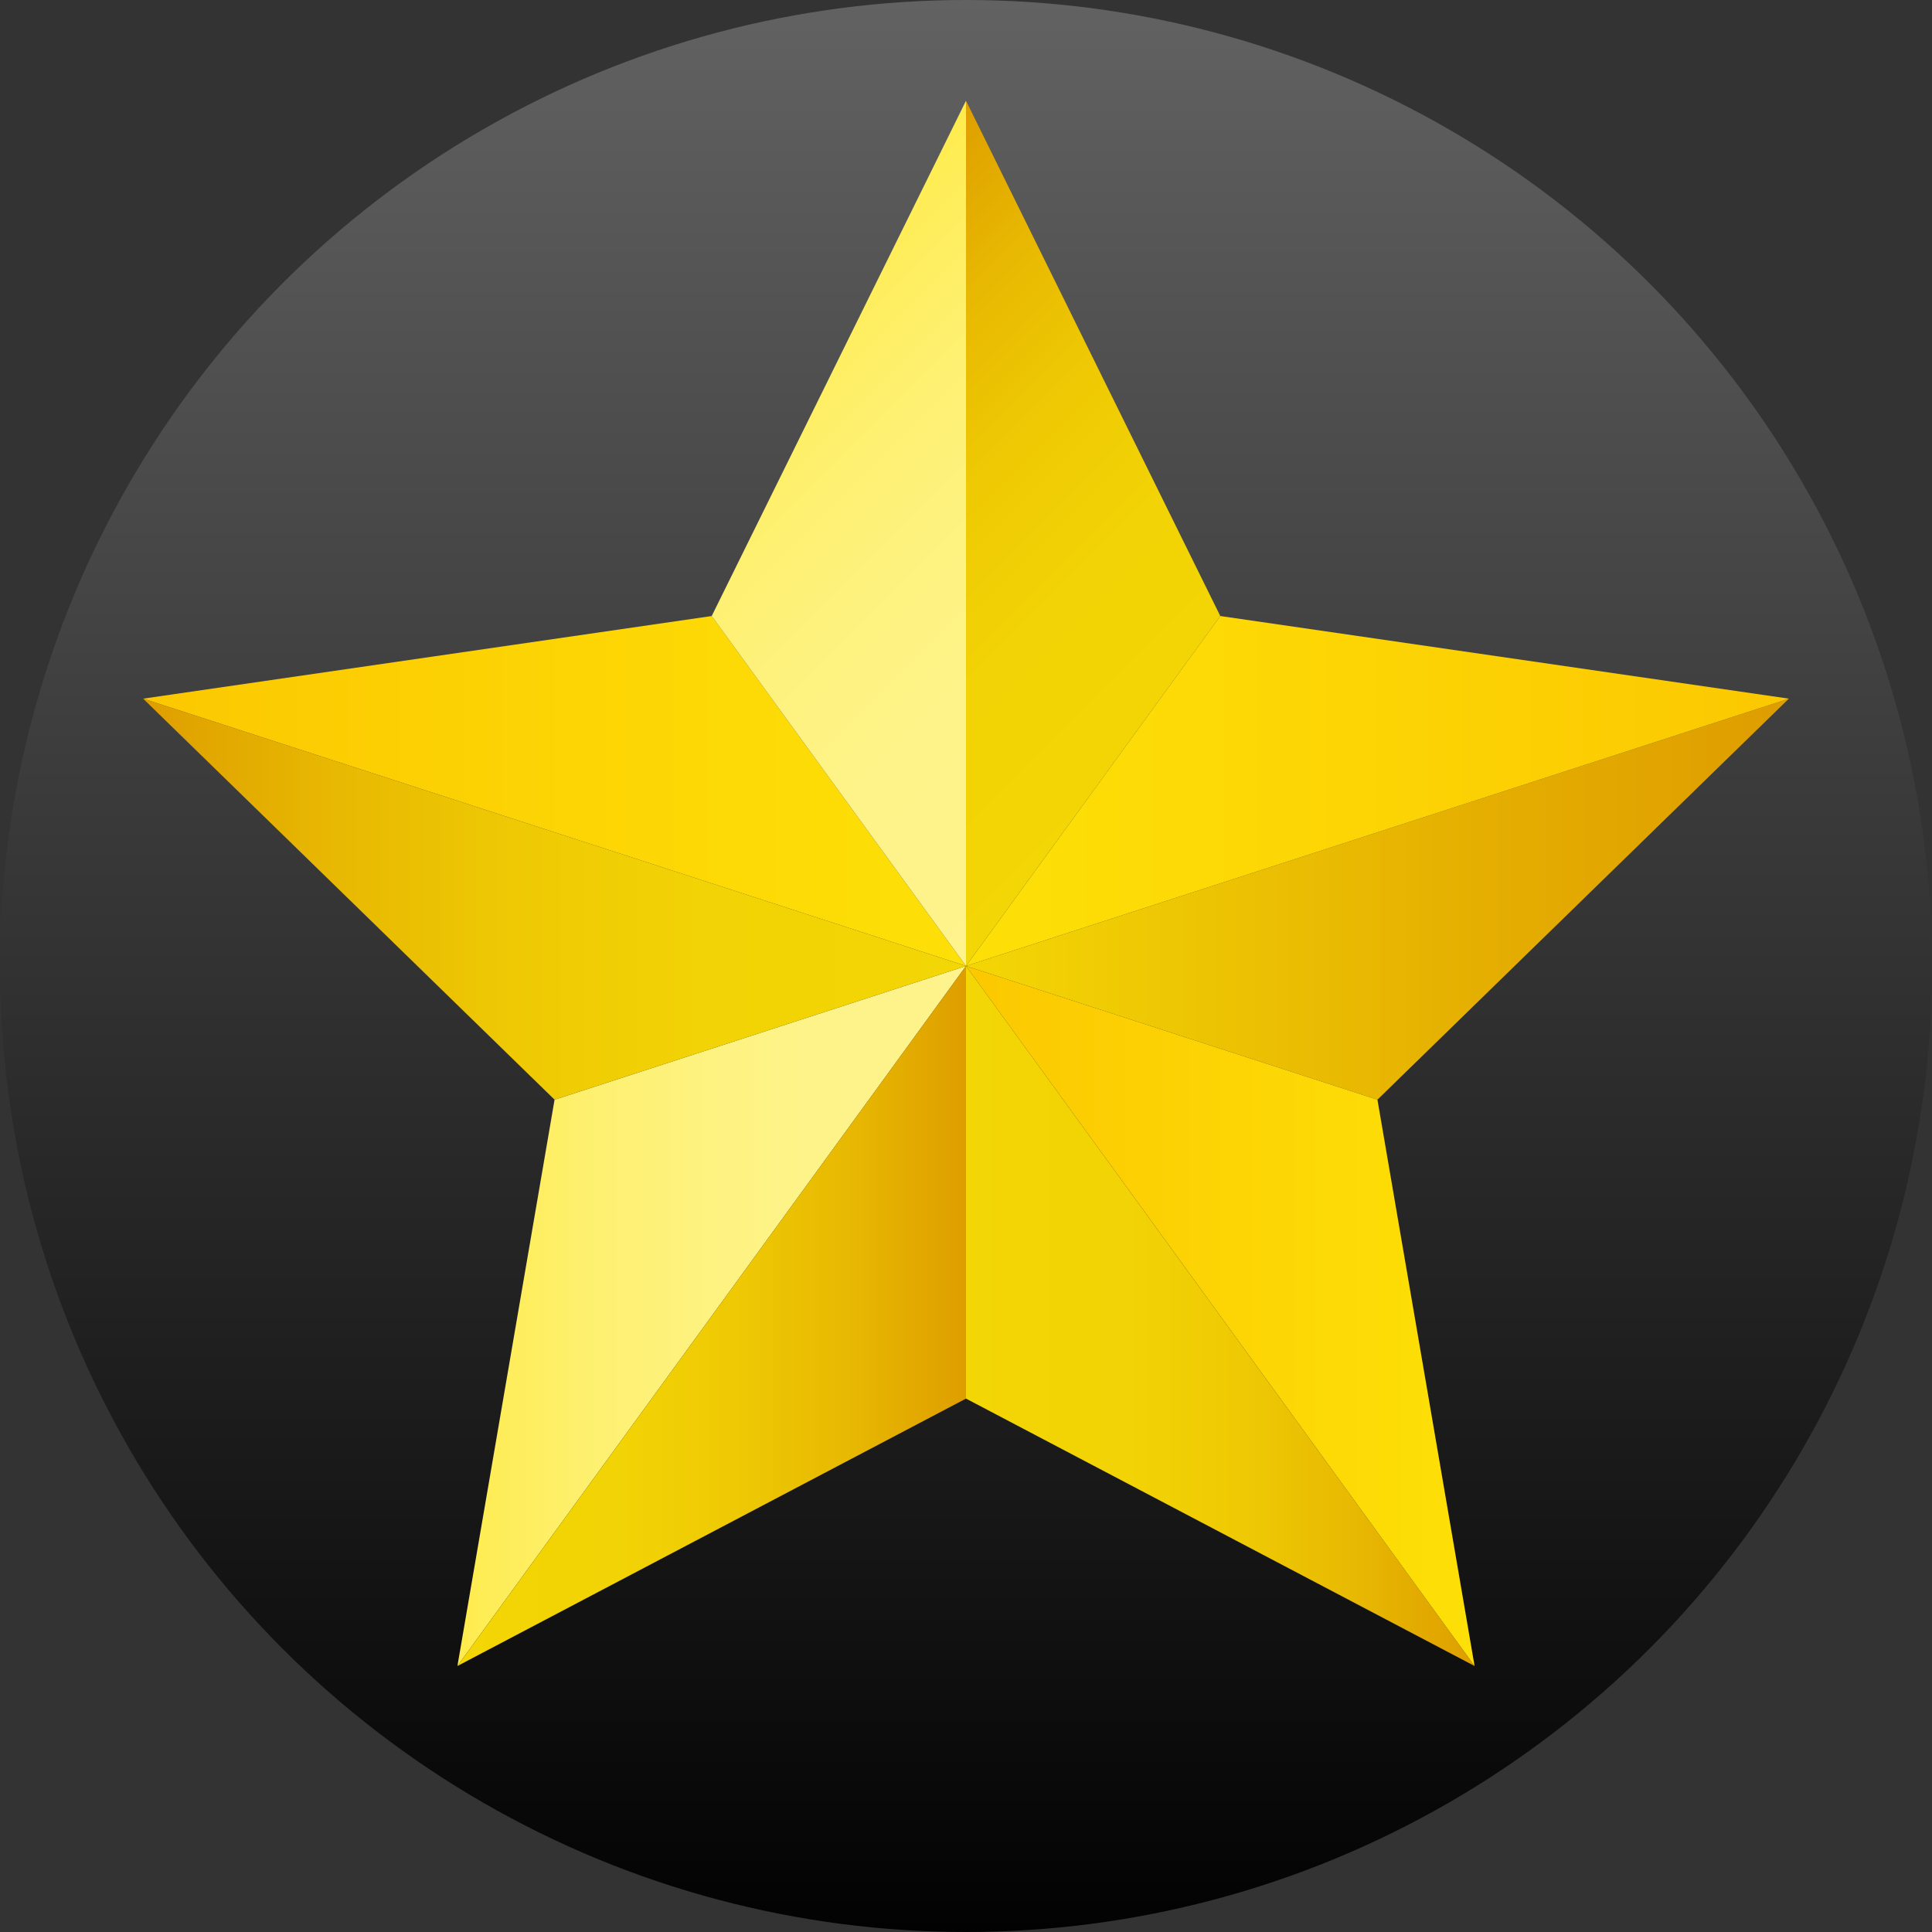
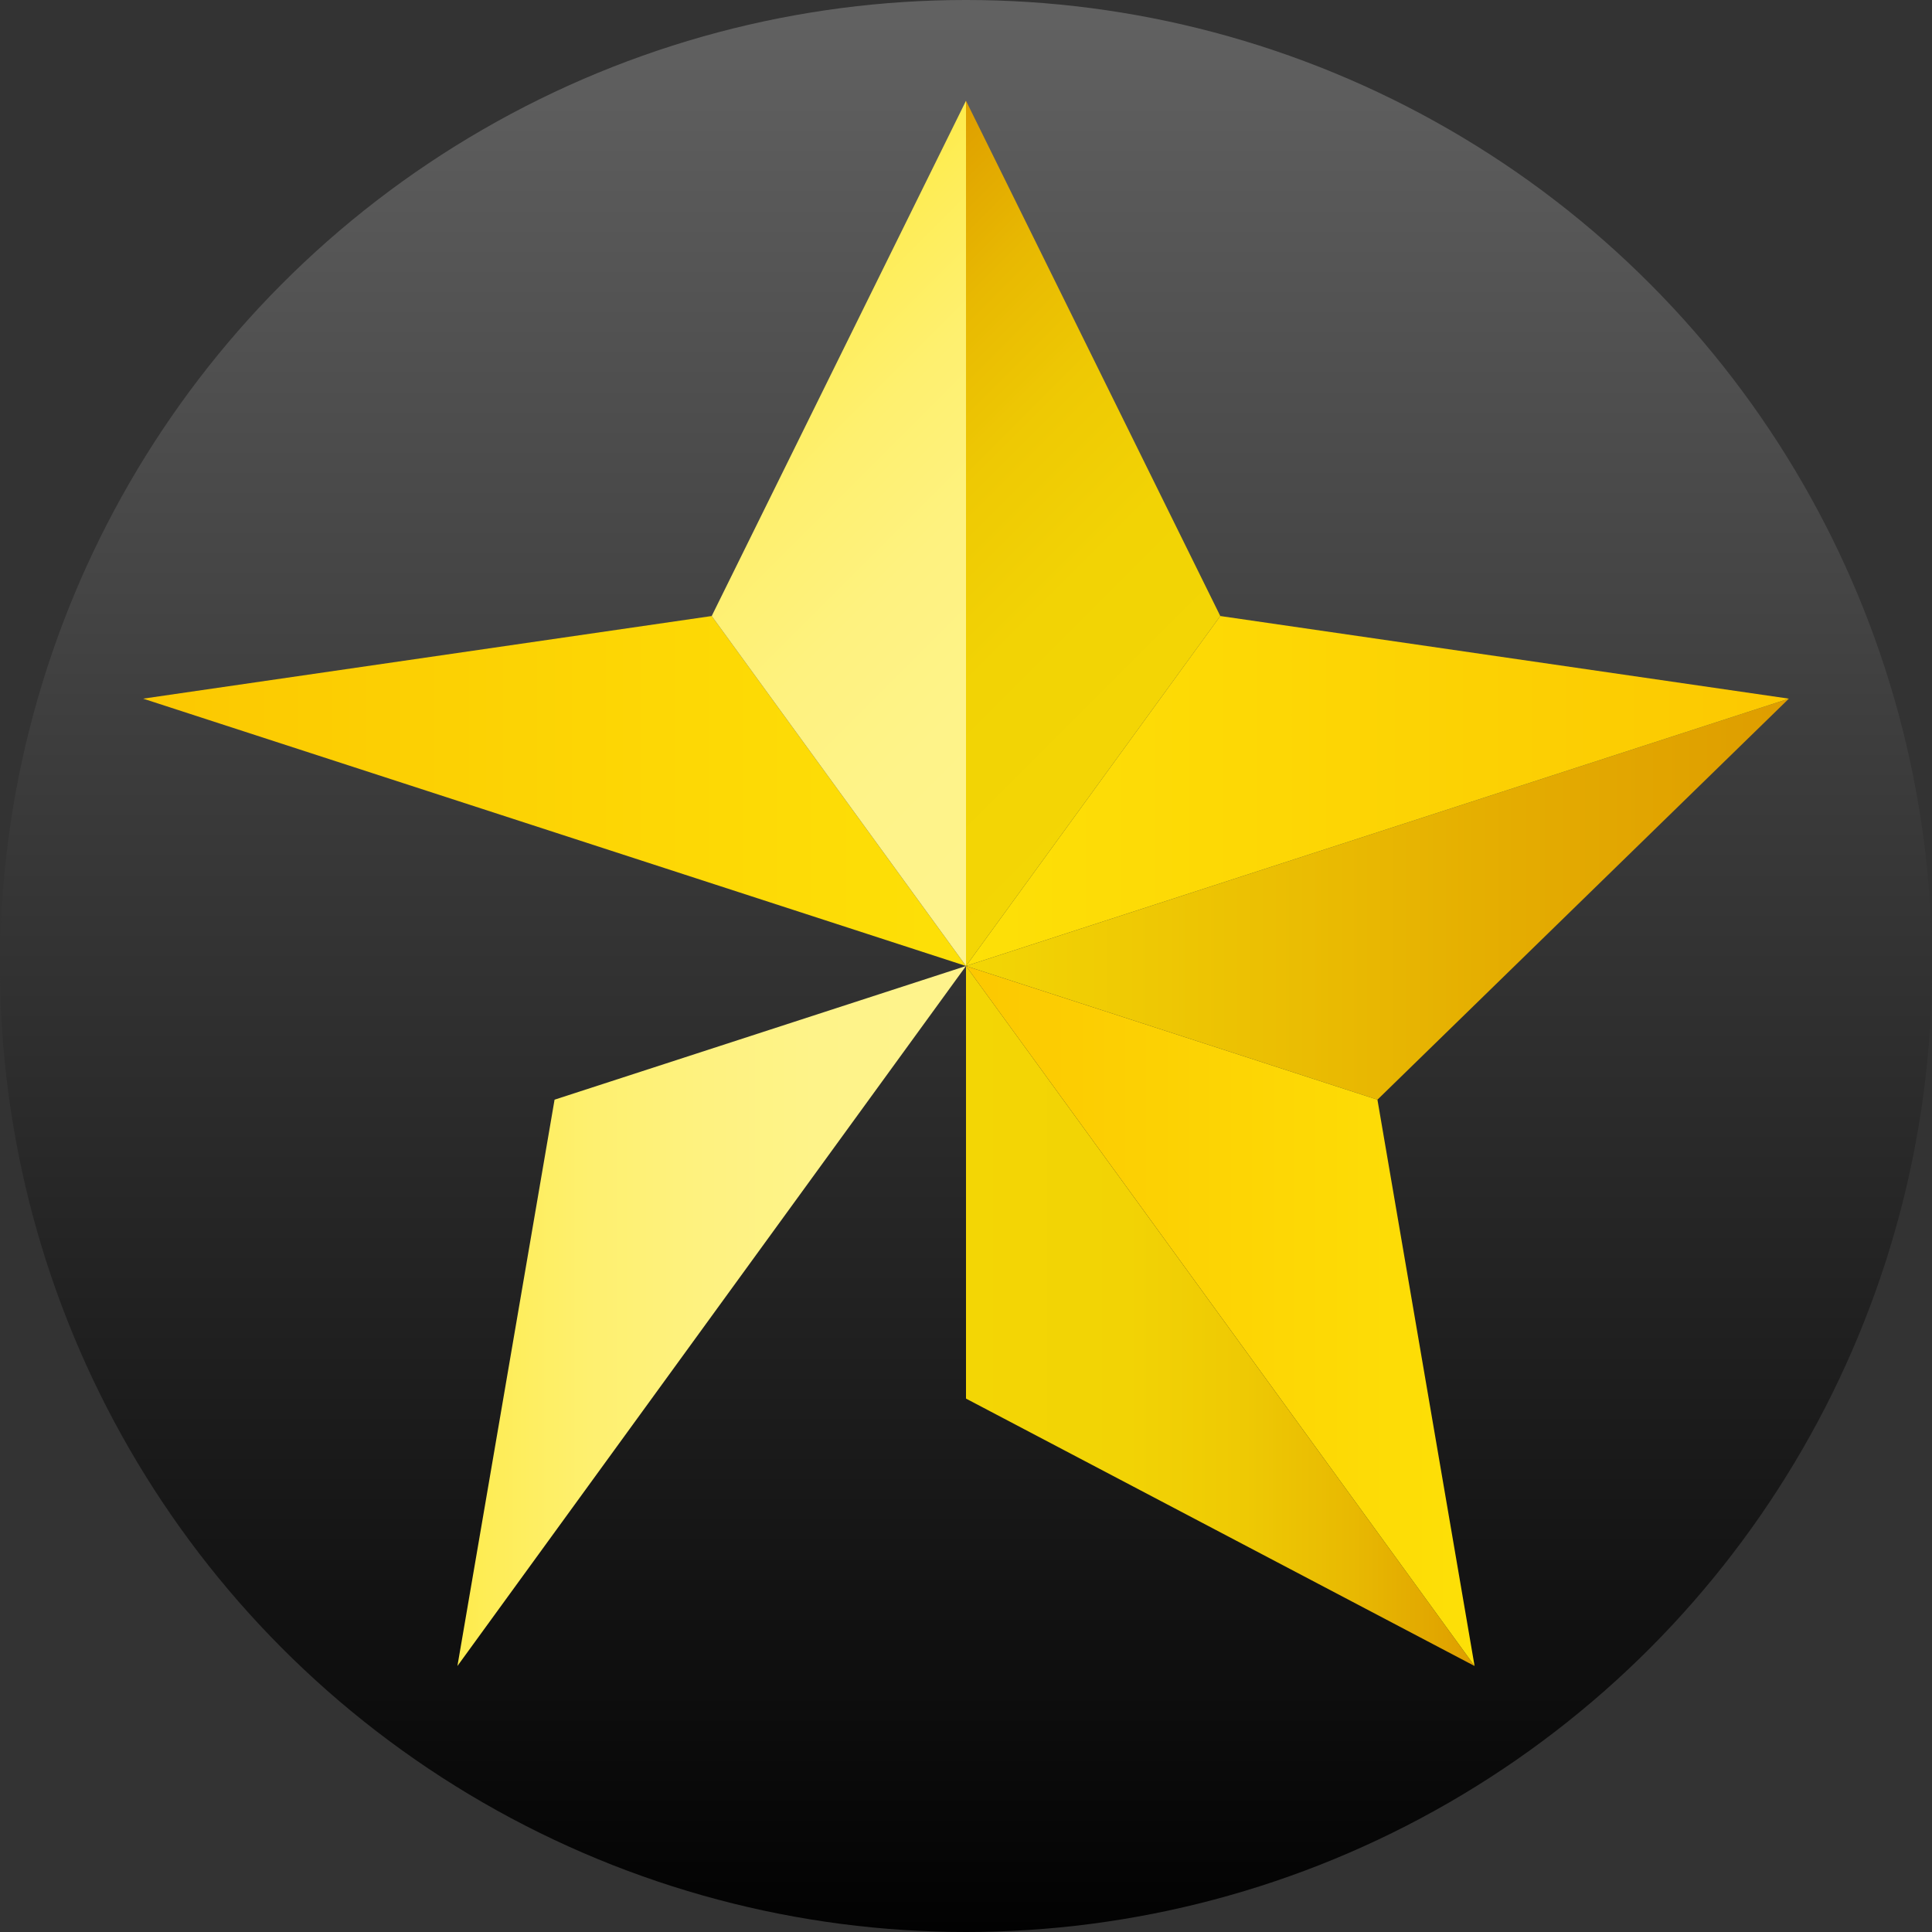
<svg xmlns="http://www.w3.org/2000/svg" xmlns:xlink="http://www.w3.org/1999/xlink" viewBox="0 0 358 358">
  <rect x="0" y="0" width="358" height="358" fill="#333333" stroke="none" />
  <defs>
    <style>.cls-1{fill:url(#Black_Gradient);}.cls-2{fill:url(#Gold_2);}.cls-3{fill:url(#linear-gradient);}.cls-4{fill:url(#Gold_1);}.cls-5{fill:url(#linear-gradient-2);}.cls-6{fill:url(#Gold_3);}.cls-7{fill:url(#linear-gradient-3);}.cls-8{fill:url(#Gold_3-2);}.cls-9{fill:url(#linear-gradient-4);}.cls-10{fill:url(#Gold_2-2);}.cls-11{fill:url(#Gold_1-2);}</style>
    <linearGradient id="Black_Gradient" x1="179" x2="179" y2="358" gradientUnits="userSpaceOnUse">
      <stop offset="0" stop-color="#626262" />
      <stop offset="1" stop-color="#020202" />
    </linearGradient>
    <linearGradient id="Gold_2" x1="138.92" y1="58.75" x2="219.08" y2="138.92" gradientUnits="userSpaceOnUse">
      <stop offset="0" stop-color="#de9d00" />
      <stop offset="0.04" stop-color="#e0a300" />
      <stop offset="0.24" stop-color="#e8b902" />
      <stop offset="0.45" stop-color="#eec904" />
      <stop offset="0.68" stop-color="#f2d305" />
      <stop offset="1" stop-color="#f3d605" />
    </linearGradient>
    <linearGradient id="linear-gradient" x1="179" y1="166.61" x2="331.48" y2="166.61" gradientUnits="userSpaceOnUse">
      <stop offset="0" stop-color="#f3d605" />
      <stop offset="0.02" stop-color="#f3d505" />
      <stop offset="0.67" stop-color="#e4ac01" />
      <stop offset="1" stop-color="#de9d00" />
    </linearGradient>
    <linearGradient id="Gold_1" x1="84.76" y1="243.85" x2="179" y2="243.85" gradientUnits="userSpaceOnUse">
      <stop offset="0" stop-color="#feec4d" />
      <stop offset="0.08" stop-color="#feed59" />
      <stop offset="0.26" stop-color="#fef06f" />
      <stop offset="0.47" stop-color="#fef27f" />
      <stop offset="0.7" stop-color="#fef389" />
      <stop offset="1" stop-color="#fef38c" />
    </linearGradient>
    <linearGradient id="linear-gradient-2" x1="179" y1="243.85" x2="273.24" y2="243.85" gradientUnits="userSpaceOnUse">
      <stop offset="0" stop-color="#f3d605" />
      <stop offset="0.32" stop-color="#f2d305" />
      <stop offset="0.55" stop-color="#eec904" />
      <stop offset="0.76" stop-color="#e8b902" />
      <stop offset="0.96" stop-color="#e0a300" />
      <stop offset="1" stop-color="#de9d00" />
    </linearGradient>
    <linearGradient id="Gold_3" x1="26.52" y1="146.57" x2="179" y2="146.57" gradientUnits="userSpaceOnUse">
      <stop offset="0" stop-color="#fcc801" />
      <stop offset="1" stop-color="#fde007" />
    </linearGradient>
    <linearGradient id="linear-gradient-3" x1="179" y1="146.57" x2="331.48" y2="146.57" gradientUnits="userSpaceOnUse">
      <stop offset="0" stop-color="#fde007" />
      <stop offset="1" stop-color="#fcc801" />
    </linearGradient>
    <linearGradient id="Gold_3-2" x1="179" y1="243.85" x2="273.24" y2="243.85" xlink:href="#Gold_3" />
    <linearGradient id="linear-gradient-4" x1="84.76" y1="243.85" x2="179" y2="243.85" xlink:href="#linear-gradient-2" />
    <linearGradient id="Gold_2-2" x1="26.52" y1="166.61" x2="179" y2="166.61" xlink:href="#Gold_2" />
    <linearGradient id="Gold_1-2" x1="138.92" y1="58.75" x2="219.08" y2="138.92" xlink:href="#Gold_1" />
  </defs>
  <title>Badges</title>
  <g id="level_9">
    <circle class="cls-1" cx="179" cy="179" r="179" />
    <polygon class="cls-2" points="179 179 226.12 114.15 179 18.67 179 179 179 179" />
    <polygon class="cls-3" points="179 179 255.24 203.77 331.48 129.46 179 179 179 179" />
    <polygon class="cls-4" points="179 179 102.76 203.77 84.76 308.71 179 179 179 179" />
    <polygon class="cls-5" points="179 259.16 273.24 308.71 179 179 179 259.16" />
    <polygon class="cls-6" points="131.88 114.15 26.52 129.46 179 179 131.88 114.15" />
    <polygon class="cls-7" points="331.48 129.46 226.12 114.15 179 179 331.48 129.46" />
    <polygon class="cls-8" points="179 179 179 179 273.24 308.71 255.24 203.77 179 179" />
-     <polygon class="cls-9" points="84.76 308.71 179 259.16 179 179 84.76 308.71" />
-     <polygon class="cls-10" points="179 179 26.52 129.46 102.76 203.77 179 179 179 179" />
    <polygon class="cls-11" points="179 179 179 18.67 131.88 114.15 179 179 179 179" />
  </g>
</svg>